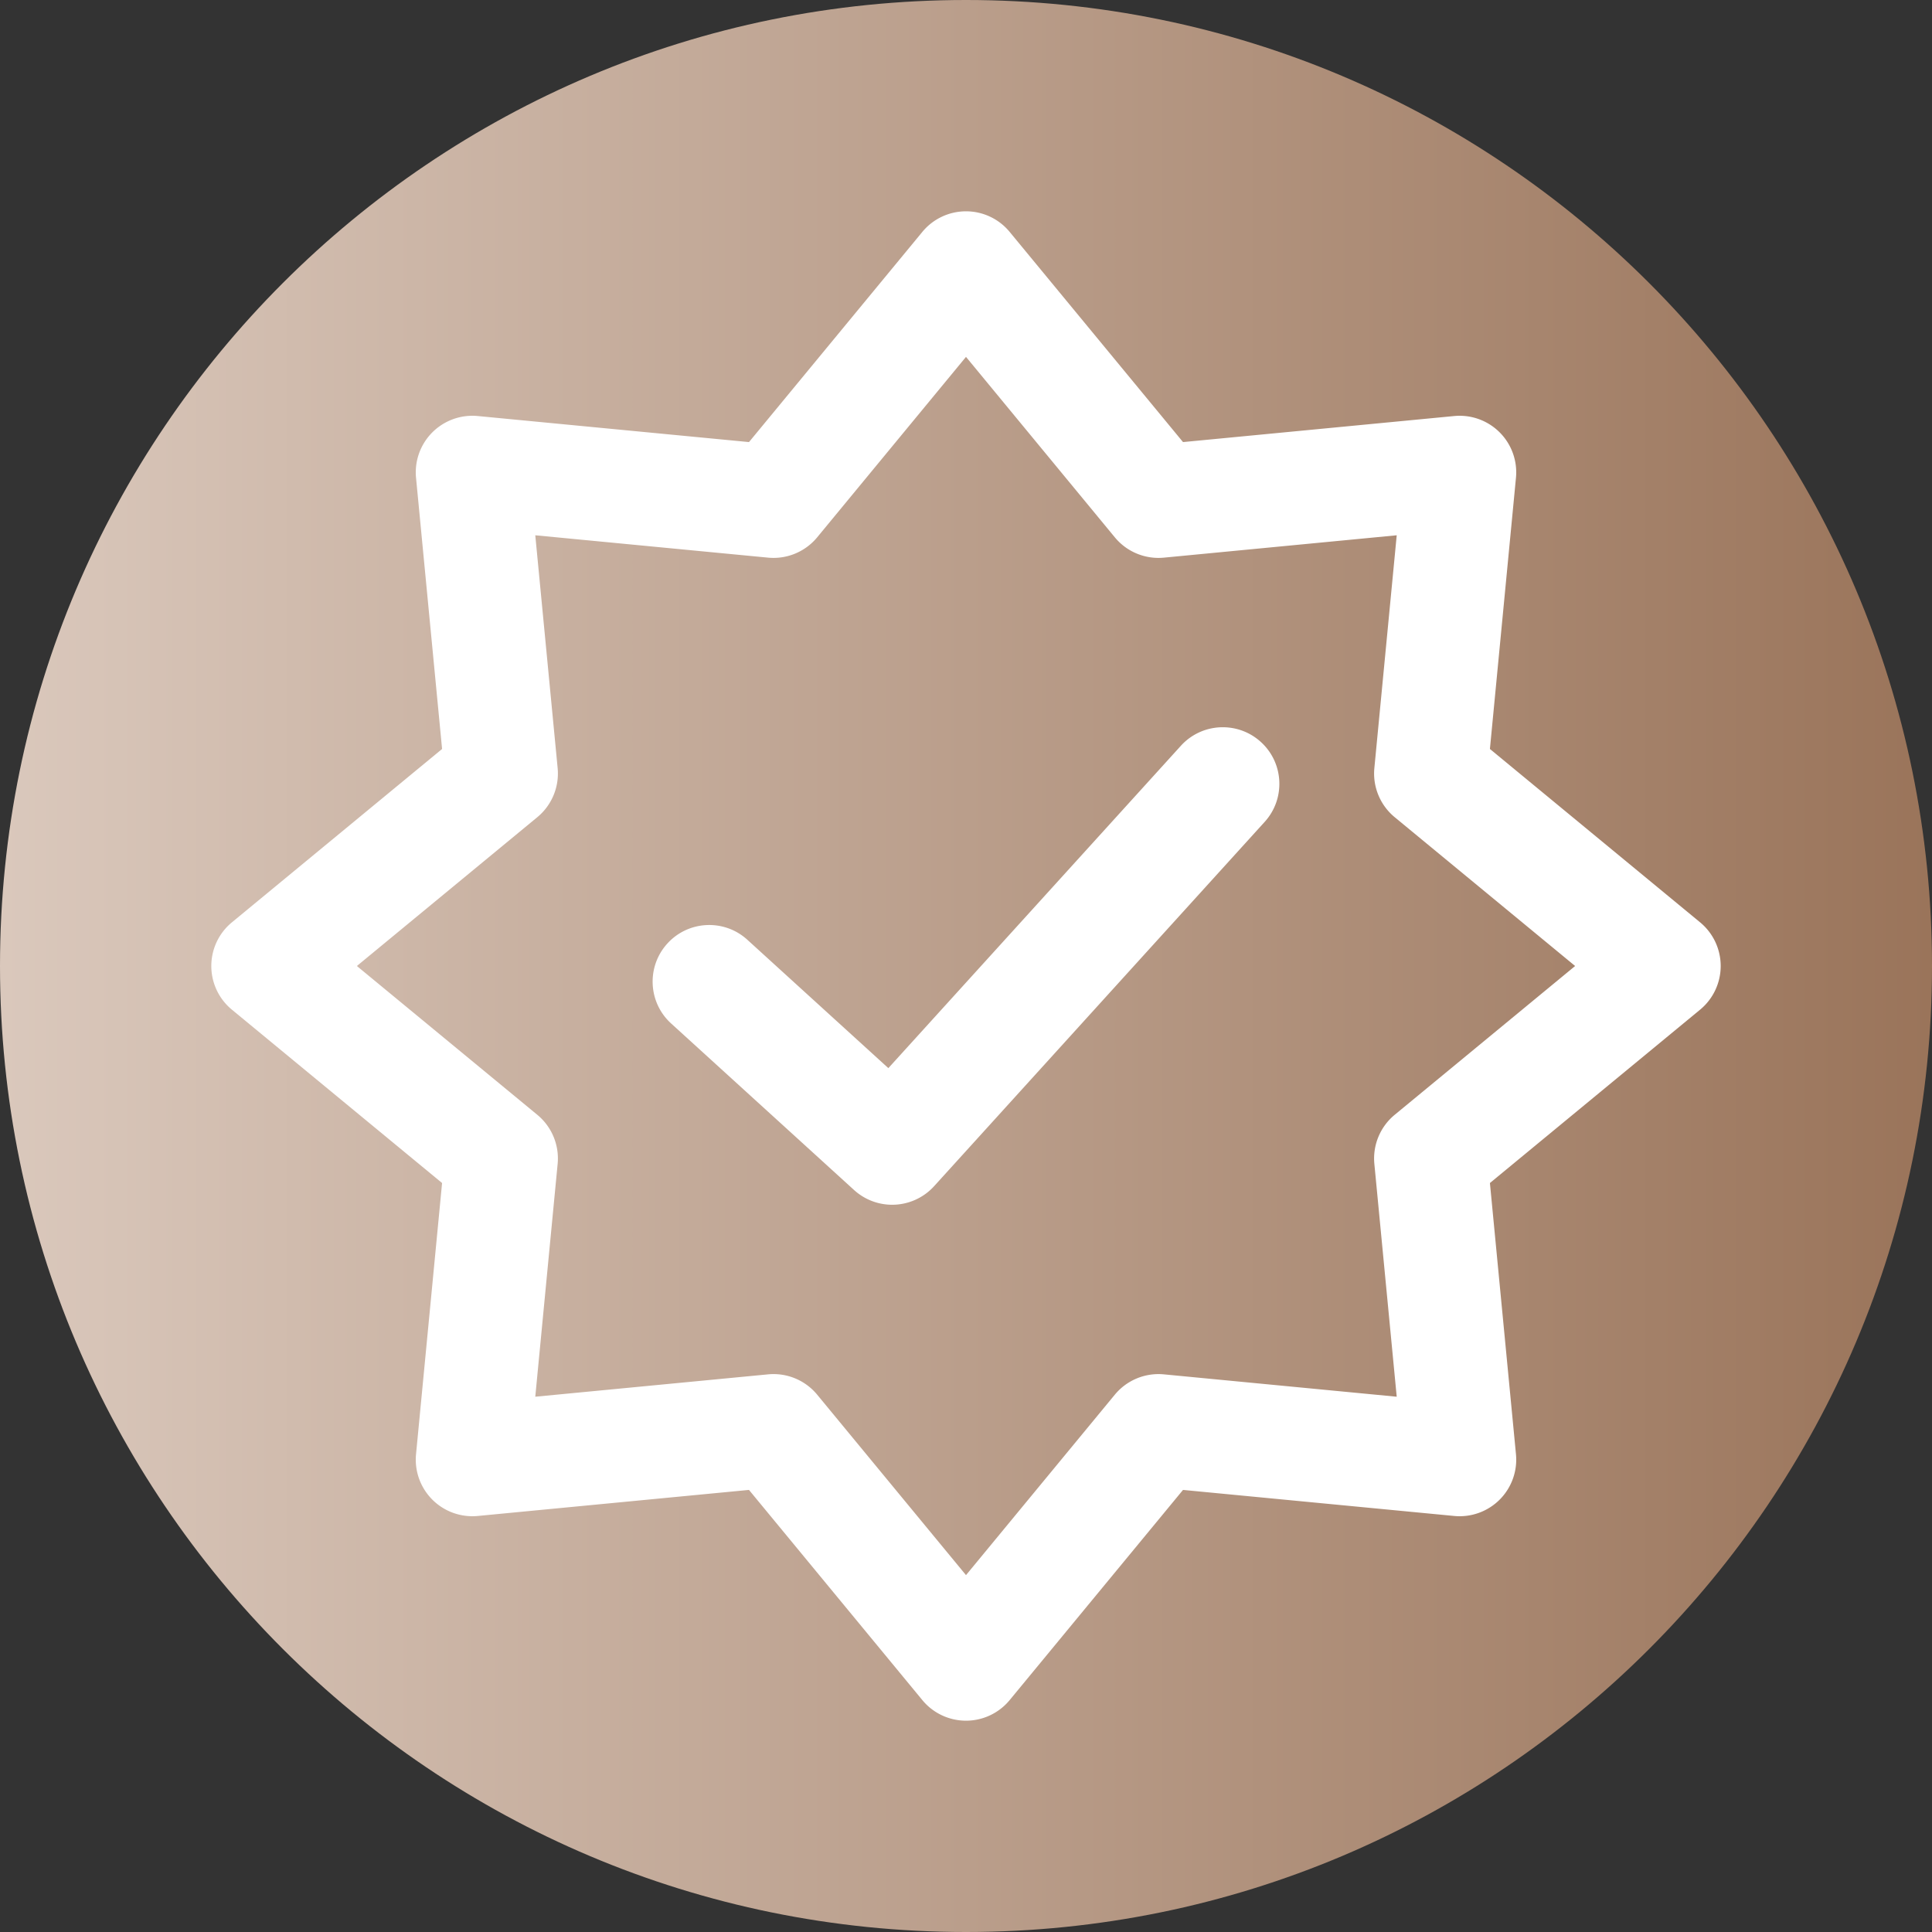
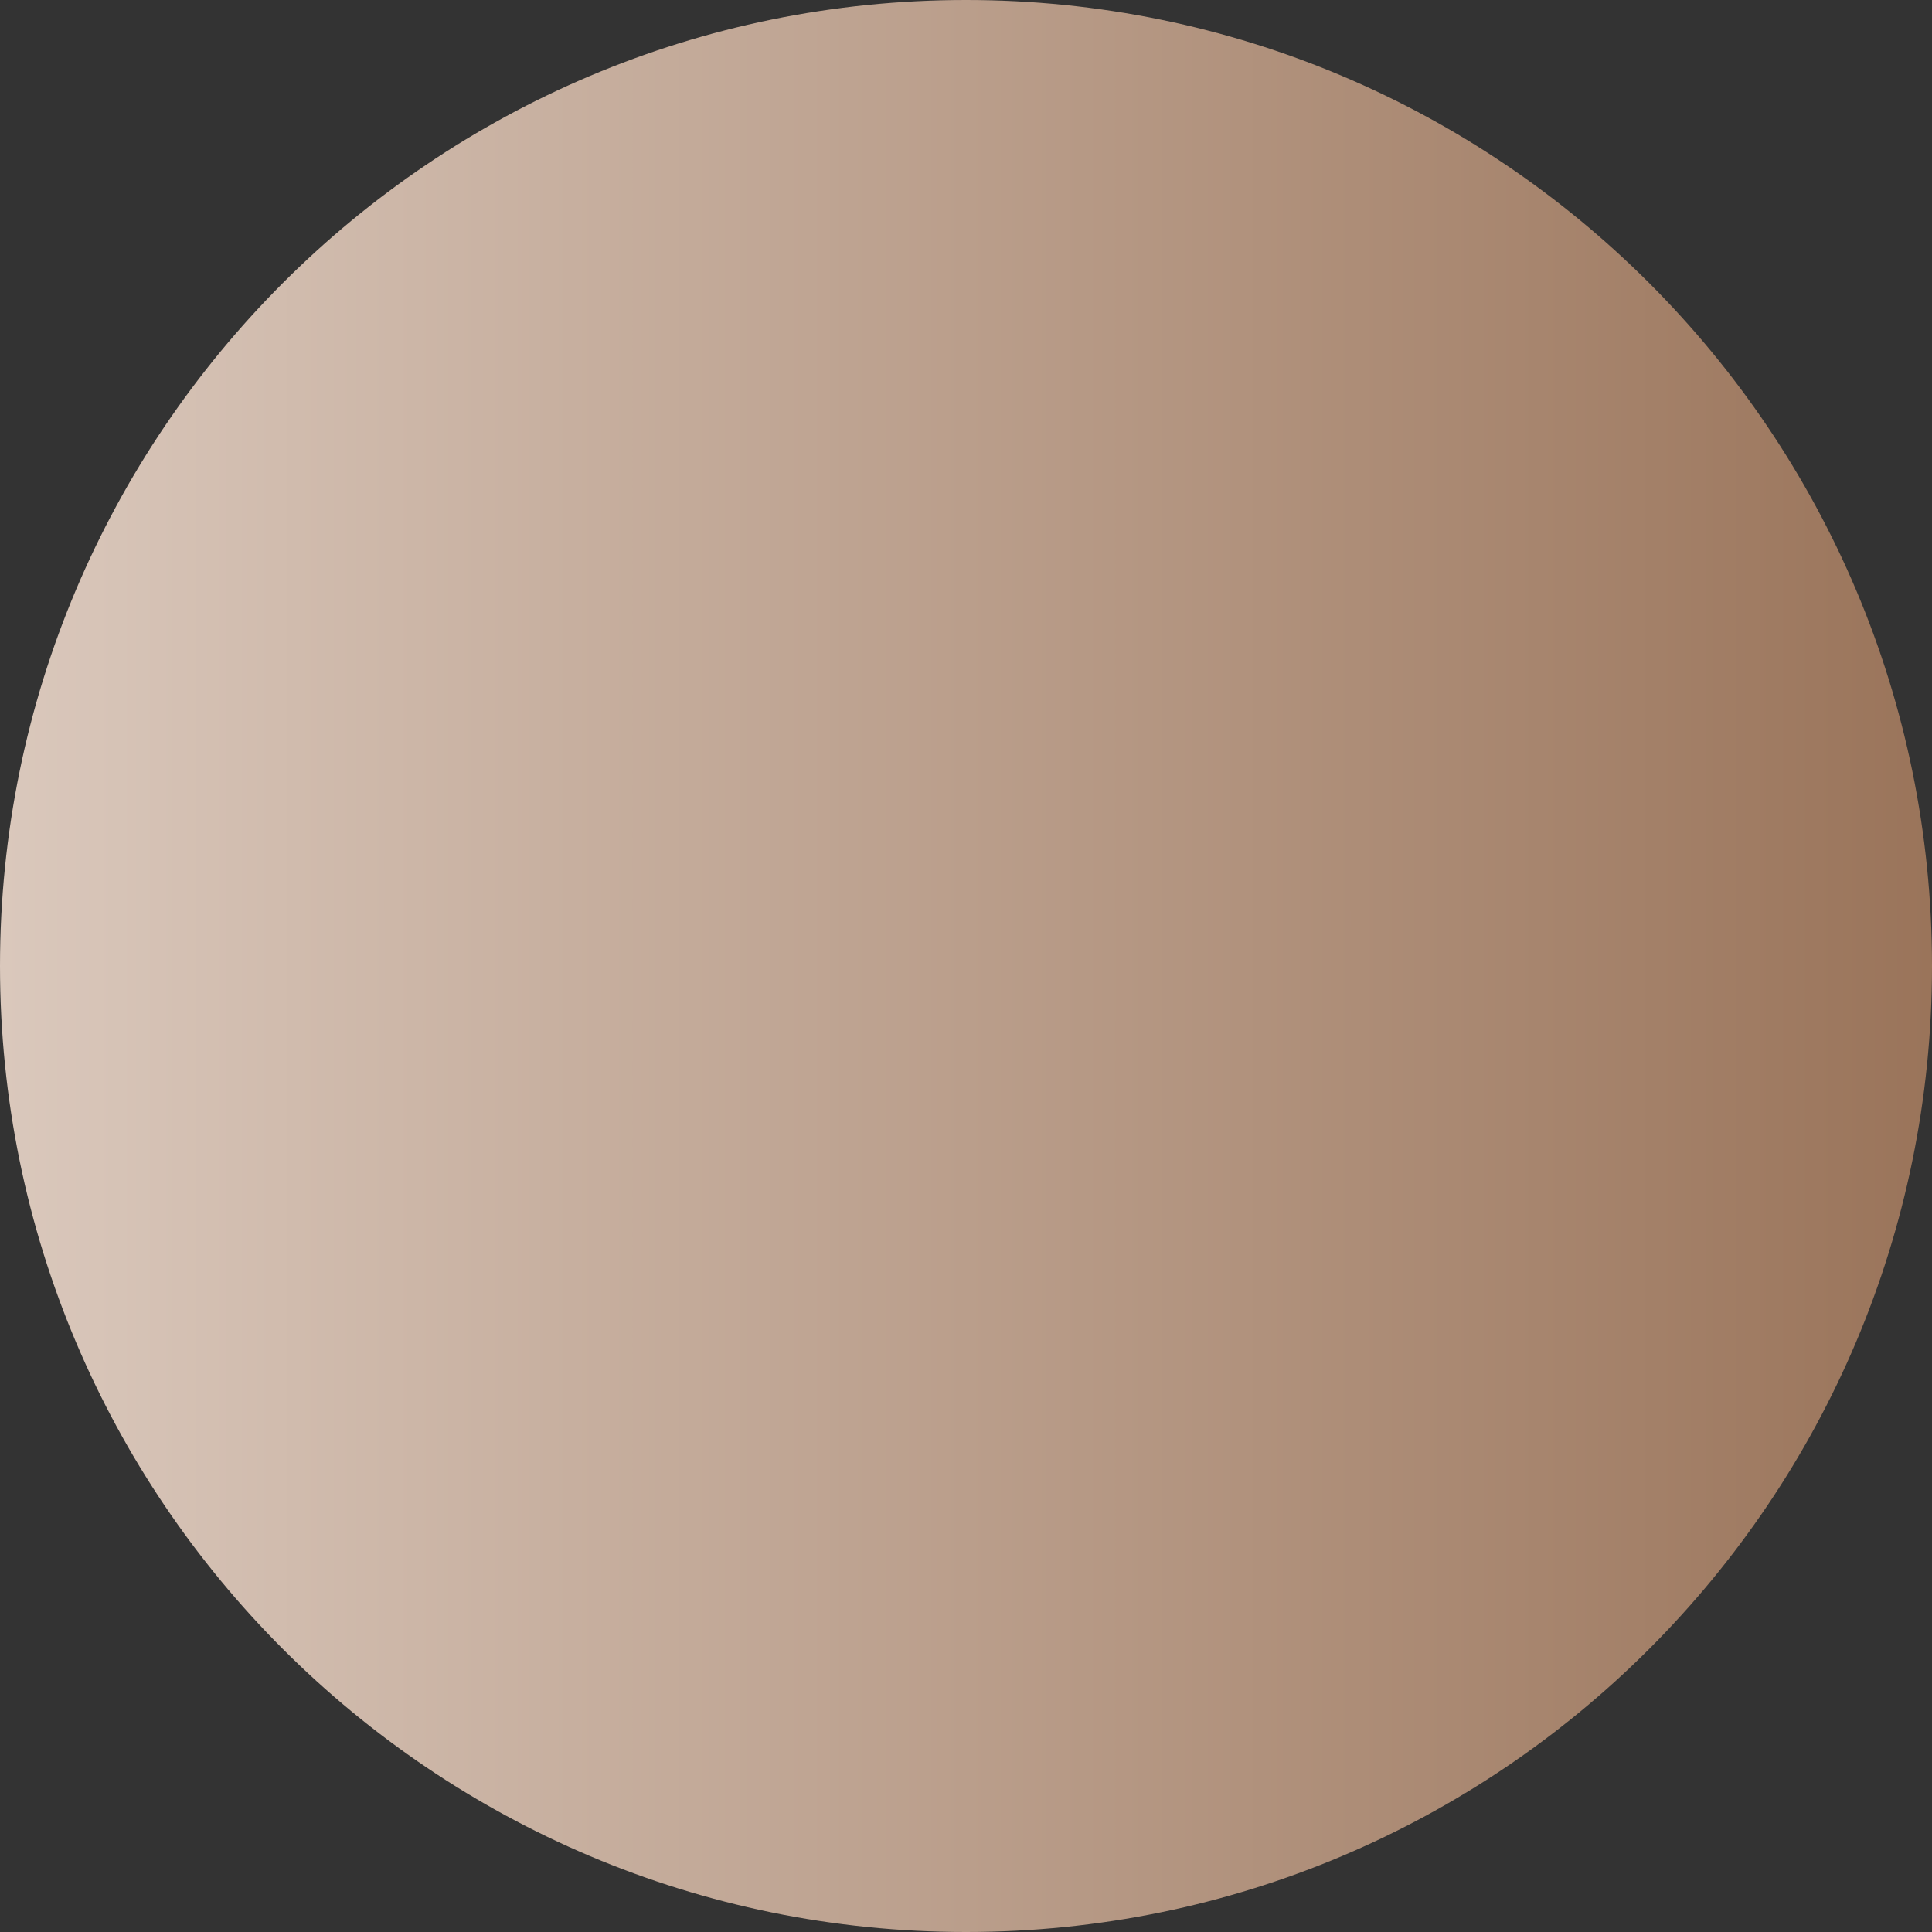
<svg xmlns="http://www.w3.org/2000/svg" class="" xml:space="preserve" style="enable-background:new 0 0 512 512" viewBox="0 0 512 512" y="0" x="0" height="512" width="512" version="1.1">
  <rect x="0" y="0" width="512" height="512" fill="#333333" stroke="none" />
  <g>
    <linearGradient gradientUnits="userSpaceOnUse" gradientTransform="matrix(1 0 0 -1 0 -5192)" y2="-5448" y1="-5448" x2="512" x1="0" id="a">
      <stop offset="0" stop-color="#dac8bc" stop-opacity="1" />
      <stop offset="1" stop-color="#9a745a" stop-opacity="1" />
    </linearGradient>
    <path class="" data-sanitized-data-original="url(#a)" data-original="url(#a)" opacity="1" d="M512 256c0 141.387-114.613 256-256 256S0 397.387 0 256 114.613 0 256 0s256 114.613 256 256zm0 0" fill="url(#a)" />
    <g fill="#fff">
-       <path data-sanitized-data-original="#ffffff" data-original="#ffffff" opacity="1" fill="#ffffff" d="M256 456c-4.48 0-8.723-2-11.57-5.457l-45.942-55.7-71.87 6.903c-4.454.426-8.872-1.156-12.04-4.324s-4.754-7.582-4.324-12.043l6.902-71.867-55.703-45.942C58 264.723 56 260.48 56 256s2-8.723 5.457-11.57l55.7-45.942-6.903-71.867c-.43-4.46 1.156-8.875 4.324-12.043s7.59-4.75 12.043-4.324l71.871 6.902 45.938-55.699C247.277 58 251.52 56 256 56s8.723 2 11.57 5.457l45.942 55.7 71.87-6.903a14.999 14.999 0 0 1 16.364 16.367l-6.902 71.867 55.703 45.942a15 15 0 0 1 0 23.14l-55.703 45.942 6.902 71.867c.43 4.46-1.156 8.875-4.324 12.043s-7.586 4.754-12.04 4.324l-71.87-6.902-45.942 55.699A14.985 14.985 0 0 1 256 456zm-51.008-91.852a15 15 0 0 1 11.57 5.457L256 417.425l39.438-47.82a15.015 15.015 0 0 1 13.007-5.386l61.7 5.926-5.926-61.7a15.007 15.007 0 0 1 5.386-13.008L417.425 256l-47.82-39.438a15.007 15.007 0 0 1-5.386-13.007l5.926-61.7-61.7 5.926a14.997 14.997 0 0 1-13.007-5.386L256 94.575l-39.437 47.82a15.011 15.011 0 0 1-13.008 5.386l-61.7-5.926 5.926 61.7a15.007 15.007 0 0 1-5.386 13.007L94.575 256l47.82 39.437a15.007 15.007 0 0 1 5.386 13.008l-5.926 61.7 61.7-5.926c.48-.047.96-.07 1.437-.07zm0 0" />
-       <path data-sanitized-data-original="#ffffff" data-original="#ffffff" opacity="1" fill="#ffffff" d="M236.434 319.273a15.003 15.003 0 0 1-10.098-3.906l-48.48-44.137c-6.126-5.578-6.57-15.066-.993-21.19s15.067-6.571 21.192-.993l37.367 34.02 77.516-85.422c5.566-6.133 15.054-6.594 21.187-1.028 6.137 5.567 6.594 15.051 1.027 21.188l-87.609 96.55a15.003 15.003 0 0 1-11.11 4.918zm0 0" />
-     </g>
+       </g>
  </g>
</svg>